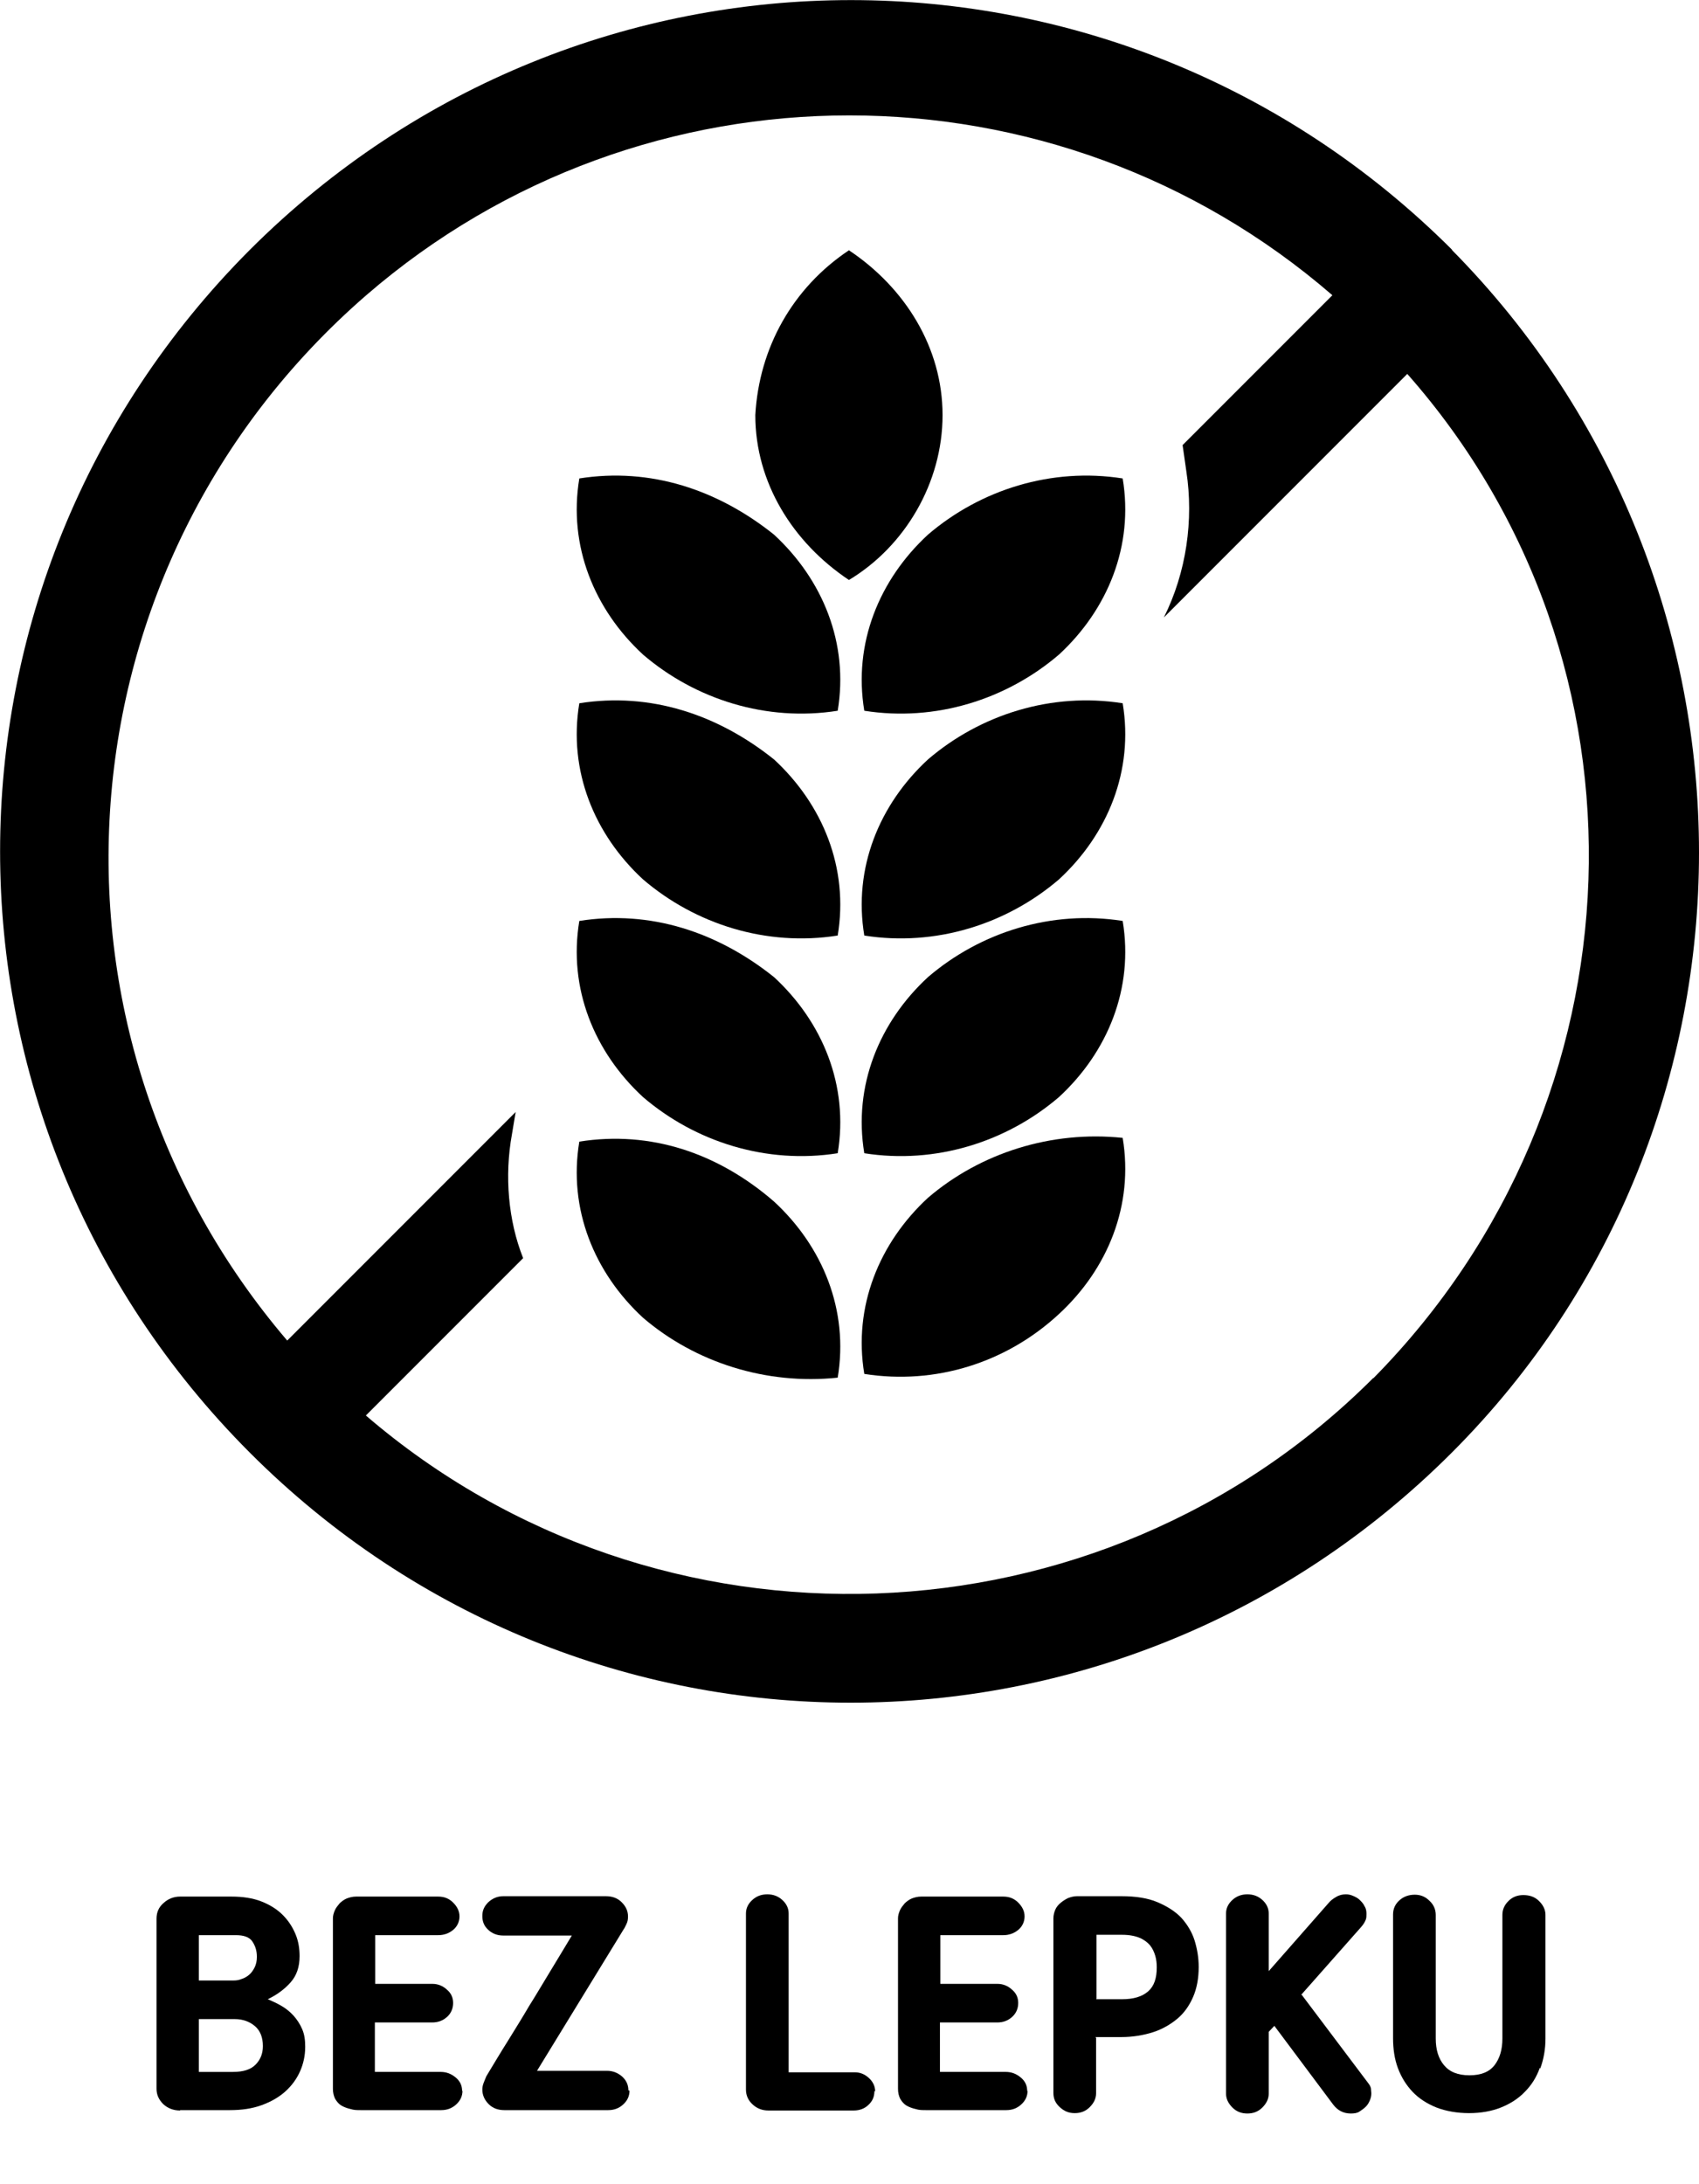
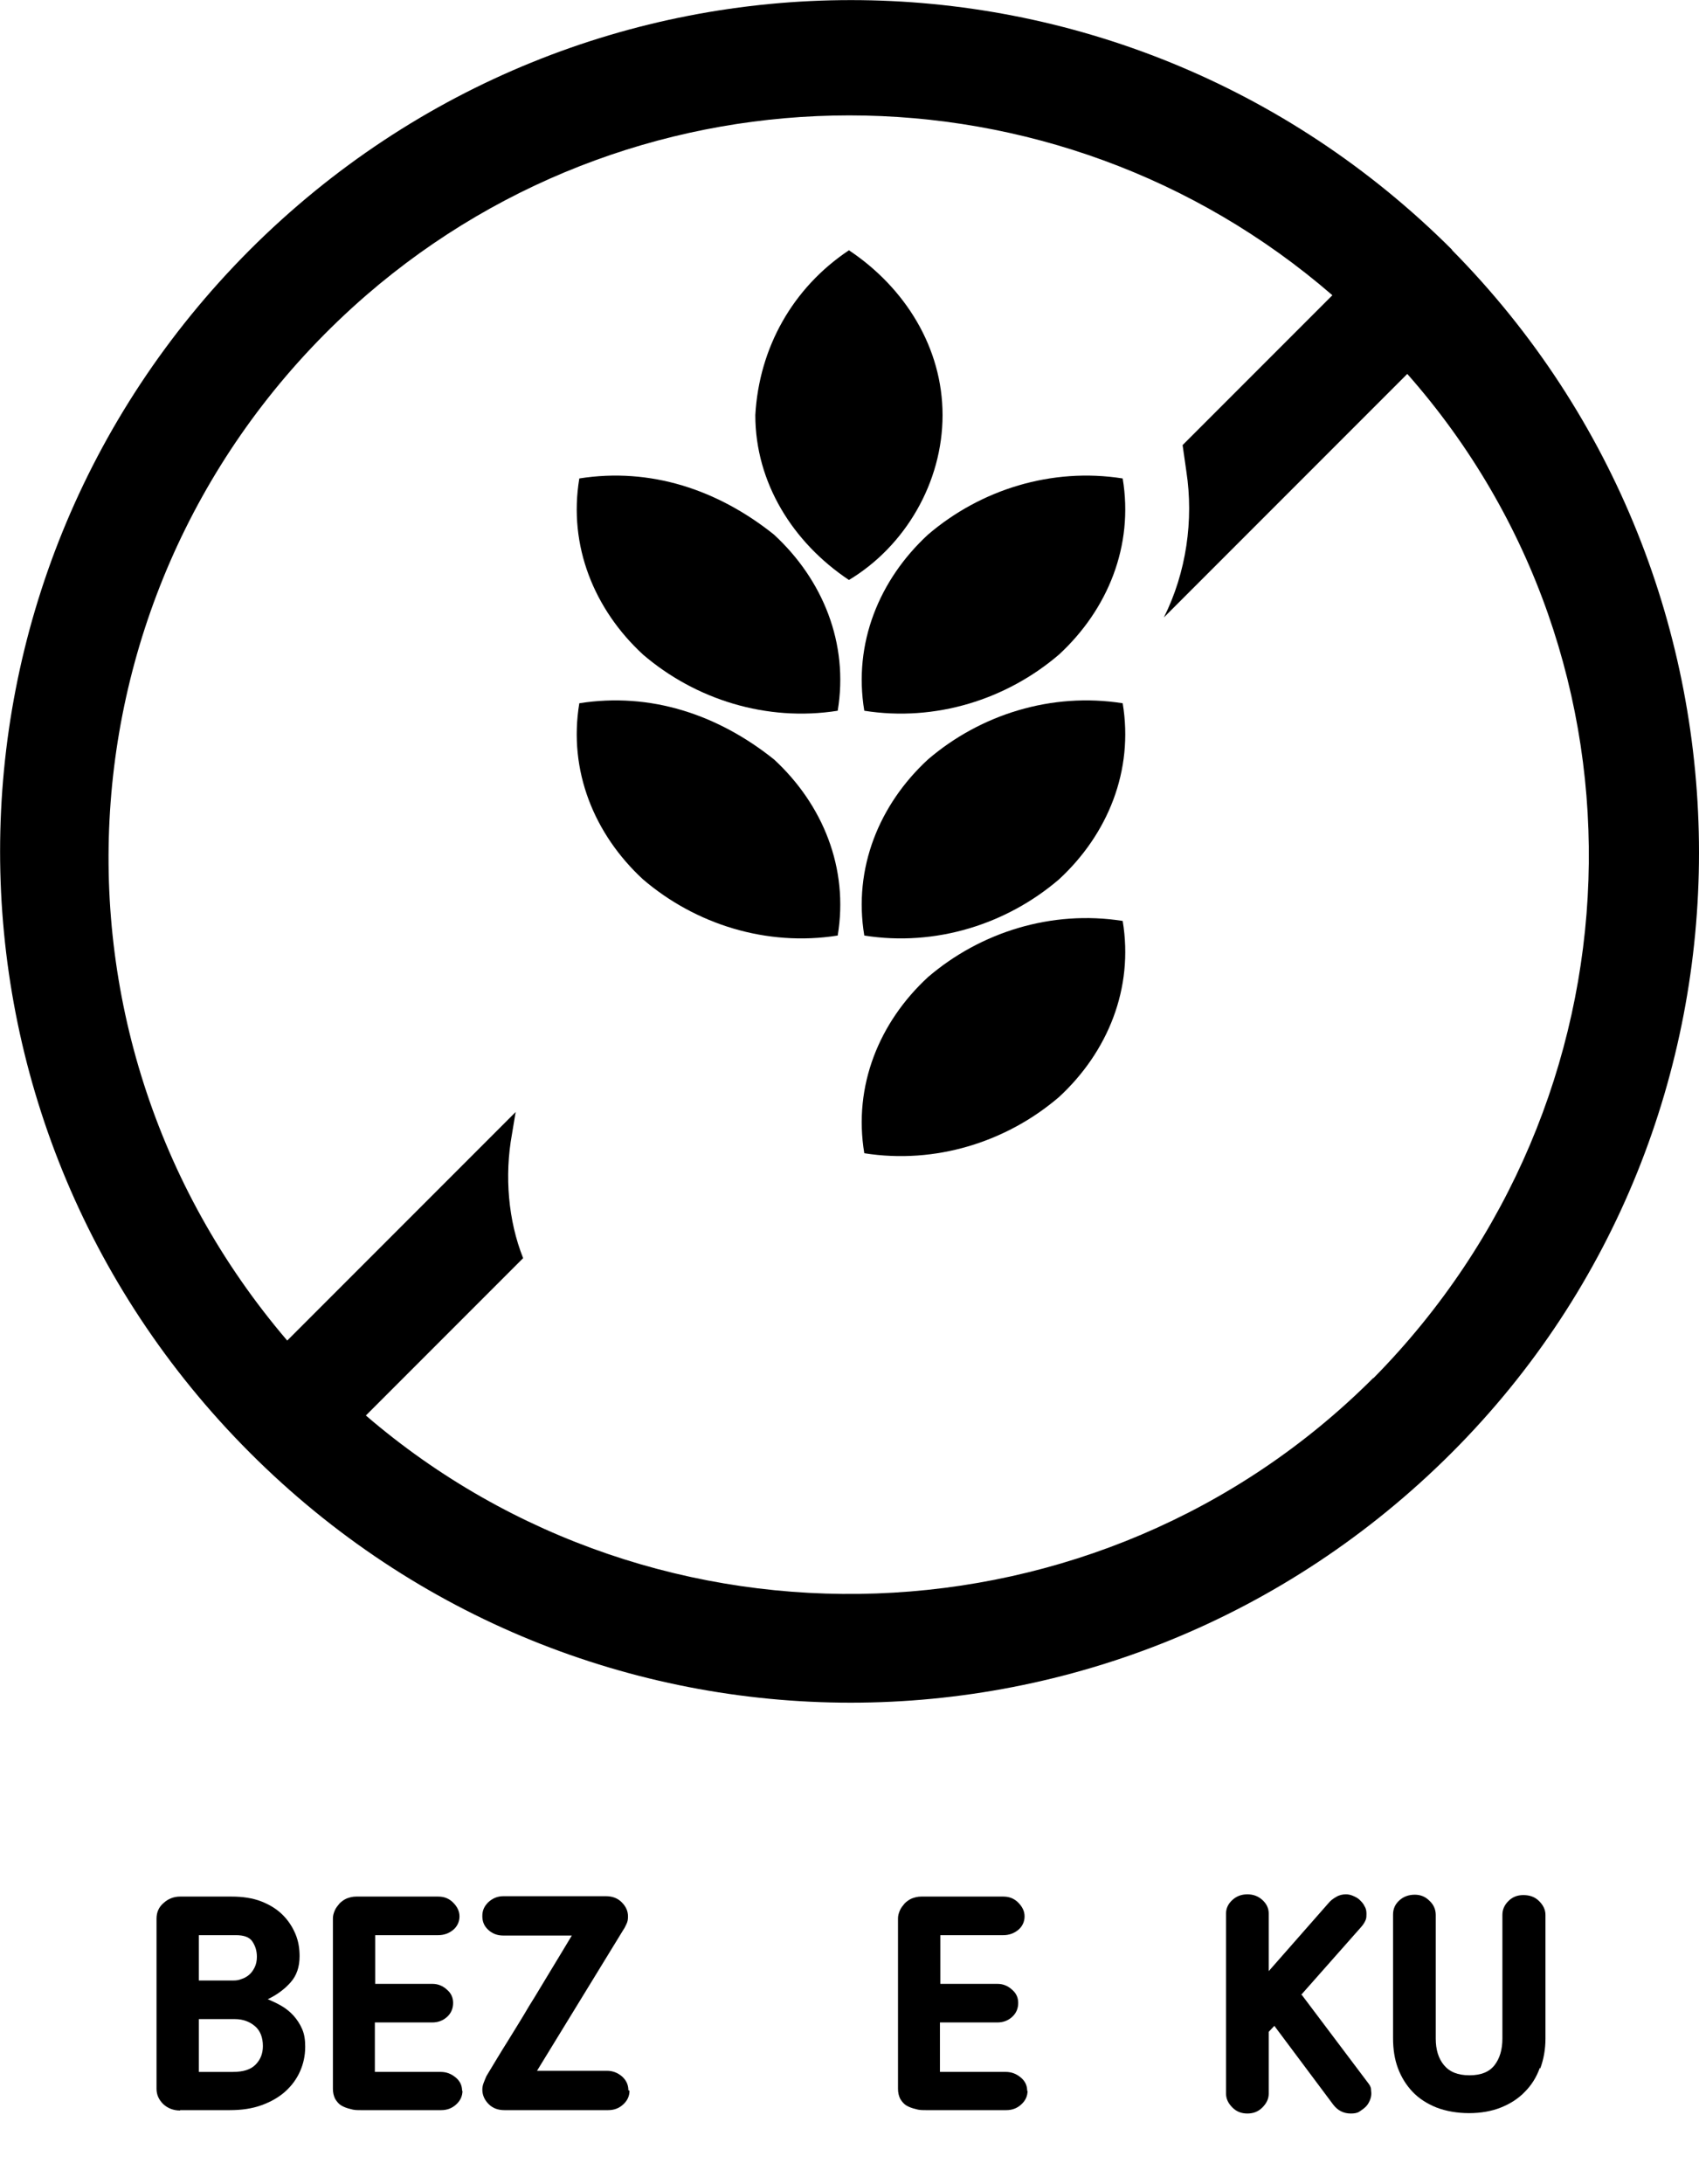
<svg xmlns="http://www.w3.org/2000/svg" id="Vrstva_1" data-name="Vrstva 1" viewBox="0 0 45.37 58.29">
  <defs>
    <style>
      .cls-1 {
        fill: #000;
        stroke-width: 0px;
      }
    </style>
  </defs>
  <g>
    <path class="cls-1" d="M38.78,6.67C29.88-2.22,15.57-2.22,6.67,6.67-2.22,15.58-2.22,29.87,6.67,38.77s23.2,8.9,32.1,0c8.8-8.8,8.8-23.2,0-32.1q0,.1,0,0ZM36.67,36.78c-7.3,7.3-19.1,7.7-26.9,1l4.2-4.2c-.4-1-.5-2.2-.3-3.3l.1-.6-6.1,6.1C.58,27.48,1.48,15.08,9.78,7.88c7.4-6.4,18.4-6.4,25.8,0l-4,4,.1.7c.2,1.3,0,2.7-.6,3.9l6.5-6.5c6.8,7.7,6.4,19.4-.9,26.8Z" />
    <path class="cls-1" d="M25.17,11.08c0-1.8-1-3.4-2.5-4.4-1.5,1-2.4,2.6-2.5,4.4,0,1.8,1,3.4,2.5,4.4,1.5-.9,2.5-2.6,2.5-4.4Z" />
    <path class="cls-1" d="M24.78,14.27c-1.3,1.2-2,2.9-1.7,4.7,1.9.3,3.8-.3,5.2-1.5,1.3-1.2,2-2.9,1.7-4.7-1.9-.3-3.8.3-5.2,1.5Z" />
    <path class="cls-1" d="M15.47,12.77c-.3,1.8.4,3.5,1.7,4.7,1.4,1.2,3.3,1.8,5.2,1.5.3-1.8-.4-3.5-1.7-4.7-1.5-1.2-3.3-1.8-5.2-1.5Z" />
    <path class="cls-1" d="M24.78,20.27c-1.3,1.2-2,2.9-1.7,4.7,1.9.3,3.8-.3,5.2-1.5,1.3-1.2,2-2.9,1.7-4.7-1.9-.3-3.8.3-5.2,1.5Z" />
    <path class="cls-1" d="M15.47,18.77c-.3,1.8.4,3.5,1.7,4.7,1.4,1.2,3.3,1.8,5.2,1.5.3-1.8-.4-3.5-1.7-4.7-1.5-1.2-3.3-1.8-5.2-1.5Z" />
    <path class="cls-1" d="M24.78,26.08c-1.3,1.2-2,2.9-1.7,4.7,1.9.3,3.8-.3,5.2-1.5,1.3-1.2,2-2.9,1.7-4.7-1.9-.3-3.8.3-5.2,1.5Z" />
-     <path class="cls-1" d="M15.47,24.58c-.3,1.8.4,3.5,1.7,4.7,1.4,1.2,3.3,1.8,5.2,1.5.3-1.8-.4-3.5-1.7-4.7-1.5-1.2-3.3-1.8-5.2-1.5Z" />
-     <path class="cls-1" d="M24.78,31.97c-1.3,1.2-2,2.9-1.7,4.7,1.9.3,3.8-.3,5.2-1.6,1.3-1.2,2-2.9,1.7-4.7-1.9-.2-3.8.4-5.2,1.6Z" />
-     <path class="cls-1" d="M15.47,30.47c-.3,1.8.4,3.5,1.7,4.7,1.4,1.2,3.3,1.8,5.2,1.6.3-1.8-.4-3.5-1.7-4.7-1.5-1.3-3.3-1.9-5.2-1.6Z" />
  </g>
  <g>
    <path class="cls-1" d="M4.81,56.33c-.18,0-.33-.06-.45-.17-.12-.12-.18-.25-.18-.41v-4.54c0-.17.06-.31.19-.42.12-.11.27-.17.44-.17h1.37c.3,0,.57.04.8.13.23.09.42.21.57.36.15.15.26.32.34.51.08.19.11.39.11.59,0,.29-.08.52-.24.7-.16.18-.36.33-.61.45.12.05.25.11.37.18.12.07.23.16.32.26.09.1.17.22.23.36s.08.29.08.47c0,.24-.05.46-.14.66s-.22.38-.4.54c-.17.15-.38.27-.63.36s-.53.13-.84.13h-1.33ZM6.24,52.86c.07,0,.14-.01.21-.04.07-.02.14-.06.2-.11.06-.05.11-.12.15-.2.04-.08.06-.18.06-.28,0-.16-.04-.29-.12-.41-.08-.12-.23-.17-.44-.17h-.99v1.21h.93ZM5.31,53.89v1.41h.91c.27,0,.47-.06.6-.19s.2-.29.2-.5c0-.23-.07-.41-.21-.53-.14-.12-.32-.19-.54-.19h-.95Z" />
    <path class="cls-1" d="M12.35,55.8c0,.15-.06.27-.17.37s-.24.15-.4.15h-2.14c-.1,0-.19,0-.28-.03-.09-.02-.17-.05-.24-.09s-.12-.1-.17-.18c-.04-.08-.06-.17-.06-.27v-4.55c0-.07.02-.14.05-.21.03-.07.08-.13.13-.19.05-.05.12-.1.19-.13.08-.03.16-.05.25-.05h2.19c.16,0,.29.05.4.16.11.11.17.23.17.37s-.06.27-.17.36c-.11.09-.24.14-.4.14h-1.68v1.3h1.53c.14,0,.27.05.38.15.12.1.17.22.17.36s-.05.27-.16.37c-.11.1-.24.15-.4.15h-1.53v1.32h1.76c.15,0,.28.05.4.15s.17.22.17.36Z" />
    <path class="cls-1" d="M16.81,55.8c0,.15-.06.27-.17.37s-.24.15-.4.15h-2.77c-.17,0-.31-.05-.42-.16-.11-.11-.17-.24-.17-.39,0-.05.01-.12.04-.19.03-.07.05-.13.07-.17.2-.33.39-.65.58-.95.19-.31.38-.61.56-.92.19-.3.37-.61.56-.92s.38-.63.58-.96h-1.83c-.16,0-.29-.05-.4-.15-.11-.1-.16-.22-.16-.37s.05-.26.16-.37c.11-.1.24-.16.4-.16h2.74c.17,0,.31.05.42.16.11.11.17.23.17.38,0,.08-.01.14-.04.2s-.05.11-.08.15l-2.31,3.77h1.87c.15,0,.28.05.4.15.11.1.17.22.17.37Z" />
-     <path class="cls-1" d="M23.35,55.81c0,.15-.05.27-.16.37-.1.1-.24.15-.39.15h-2.28c-.16,0-.3-.05-.42-.16-.12-.11-.18-.24-.18-.4v-4.7c0-.14.06-.26.17-.36.11-.1.24-.15.4-.15s.29.05.4.15c.11.1.17.22.17.36v4.24h1.76c.15,0,.27.05.38.15.11.1.17.22.17.36Z" />
    <path class="cls-1" d="M27.44,55.8c0,.15-.06.27-.17.37s-.24.15-.4.15h-2.14c-.1,0-.19,0-.28-.03-.09-.02-.17-.05-.24-.09s-.12-.1-.17-.18c-.04-.08-.06-.17-.06-.27v-4.55c0-.07.02-.14.05-.21.03-.07.08-.13.13-.19.05-.05.12-.1.19-.13.08-.03.16-.05.25-.05h2.19c.16,0,.29.05.4.16.11.11.17.23.17.37s-.06.27-.17.36c-.11.09-.24.14-.4.14h-1.68v1.3h1.53c.14,0,.27.05.38.15.12.1.17.22.17.36s-.05.27-.16.37c-.11.1-.24.15-.4.15h-1.53v1.32h1.76c.15,0,.28.05.4.15s.17.22.17.36Z" />
-     <path class="cls-1" d="M29.27,54.39v1.48c0,.14-.06.26-.17.37-.11.11-.24.16-.4.16s-.28-.05-.4-.16-.17-.23-.17-.38v-4.66c0-.08.02-.16.05-.23s.08-.13.14-.18c.06-.05.12-.09.2-.13.08-.03.16-.05.24-.05h1.19c.38,0,.7.05.96.16.26.11.48.25.64.42.16.18.28.38.35.6.07.23.11.46.11.71,0,.3-.05.57-.15.8-.1.23-.24.43-.42.58s-.4.28-.65.36c-.25.08-.54.13-.85.13h-.69ZM29.27,53.36h.69c.31,0,.54-.07.7-.21.16-.14.23-.35.23-.64,0-.1-.01-.21-.04-.31-.03-.1-.07-.19-.14-.28-.07-.08-.16-.15-.28-.2-.12-.05-.28-.08-.46-.08h-.69v1.71Z" />
    <path class="cls-1" d="M34.76,53.24l1.77,2.35c.04.05.07.1.08.15,0,.04.01.09.01.13,0,.06-.01.12-.04.19s-.06.12-.11.17c-.05.05-.11.09-.17.13s-.14.05-.23.05c-.19,0-.35-.08-.47-.24l-1.57-2.1-.15.16v1.65c0,.14-.06.26-.17.37s-.24.16-.4.16-.29-.05-.4-.16-.17-.23-.17-.37v-4.81c0-.14.06-.26.17-.36.11-.1.24-.15.4-.15s.29.05.4.15c.11.1.17.22.17.36v1.54l1.6-1.82c.05-.06.11-.11.2-.16.08-.05.17-.07.26-.07.06,0,.12.01.19.04.07.03.13.06.18.11.05.05.1.1.13.17.04.06.05.13.05.2,0,.06,0,.11-.02.16s-.05.11-.12.19l-1.61,1.82Z" />
    <path class="cls-1" d="M41.12,55.19c-.09.25-.22.46-.4.64-.17.18-.39.32-.64.42-.25.1-.54.15-.85.15s-.61-.05-.87-.15c-.25-.1-.47-.24-.64-.42-.17-.18-.3-.39-.39-.63s-.13-.51-.13-.8v-3.3c0-.16.06-.28.17-.38.11-.1.25-.15.41-.15.15,0,.28.05.39.16.11.1.17.23.17.38v3.3c0,.29.07.53.22.71s.37.27.68.27.53-.09.67-.27c.14-.18.21-.42.21-.71v-3.3c0-.14.05-.26.16-.37.11-.11.24-.16.4-.16.17,0,.31.05.42.16.11.11.17.23.17.37v3.3c0,.29-.05.56-.14.8Z" />
  </g>
</svg>